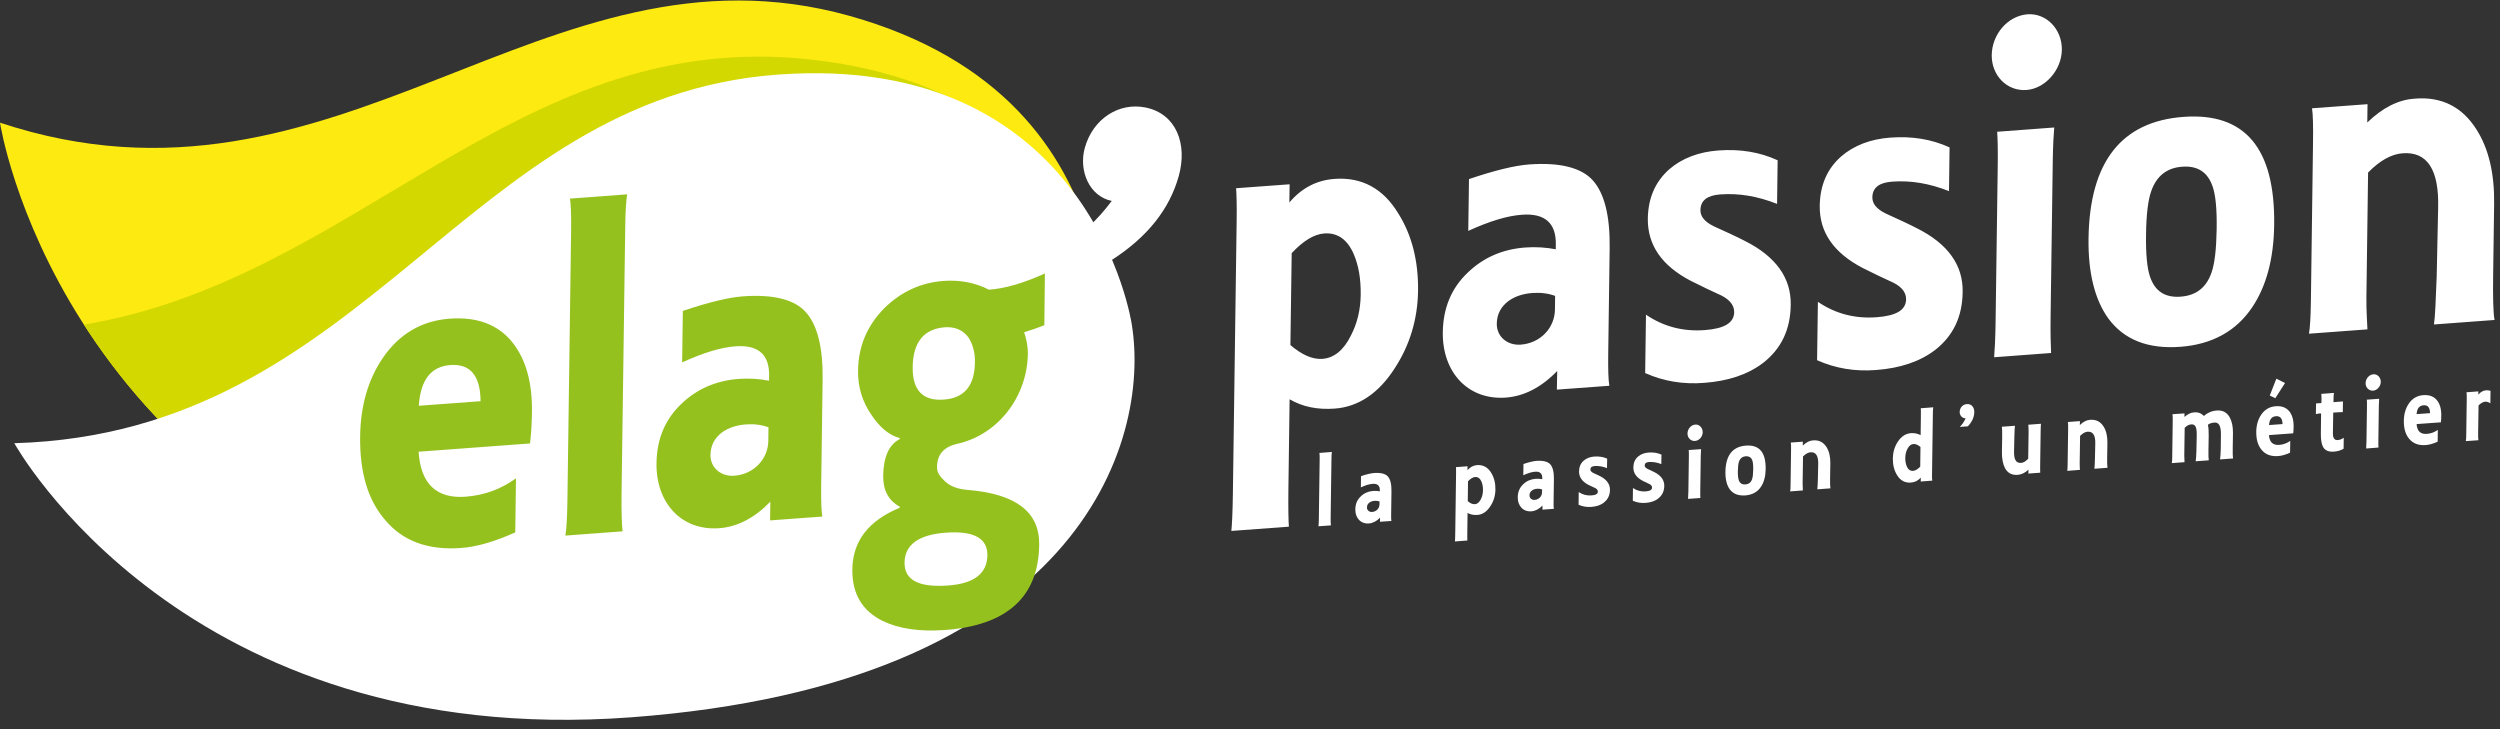
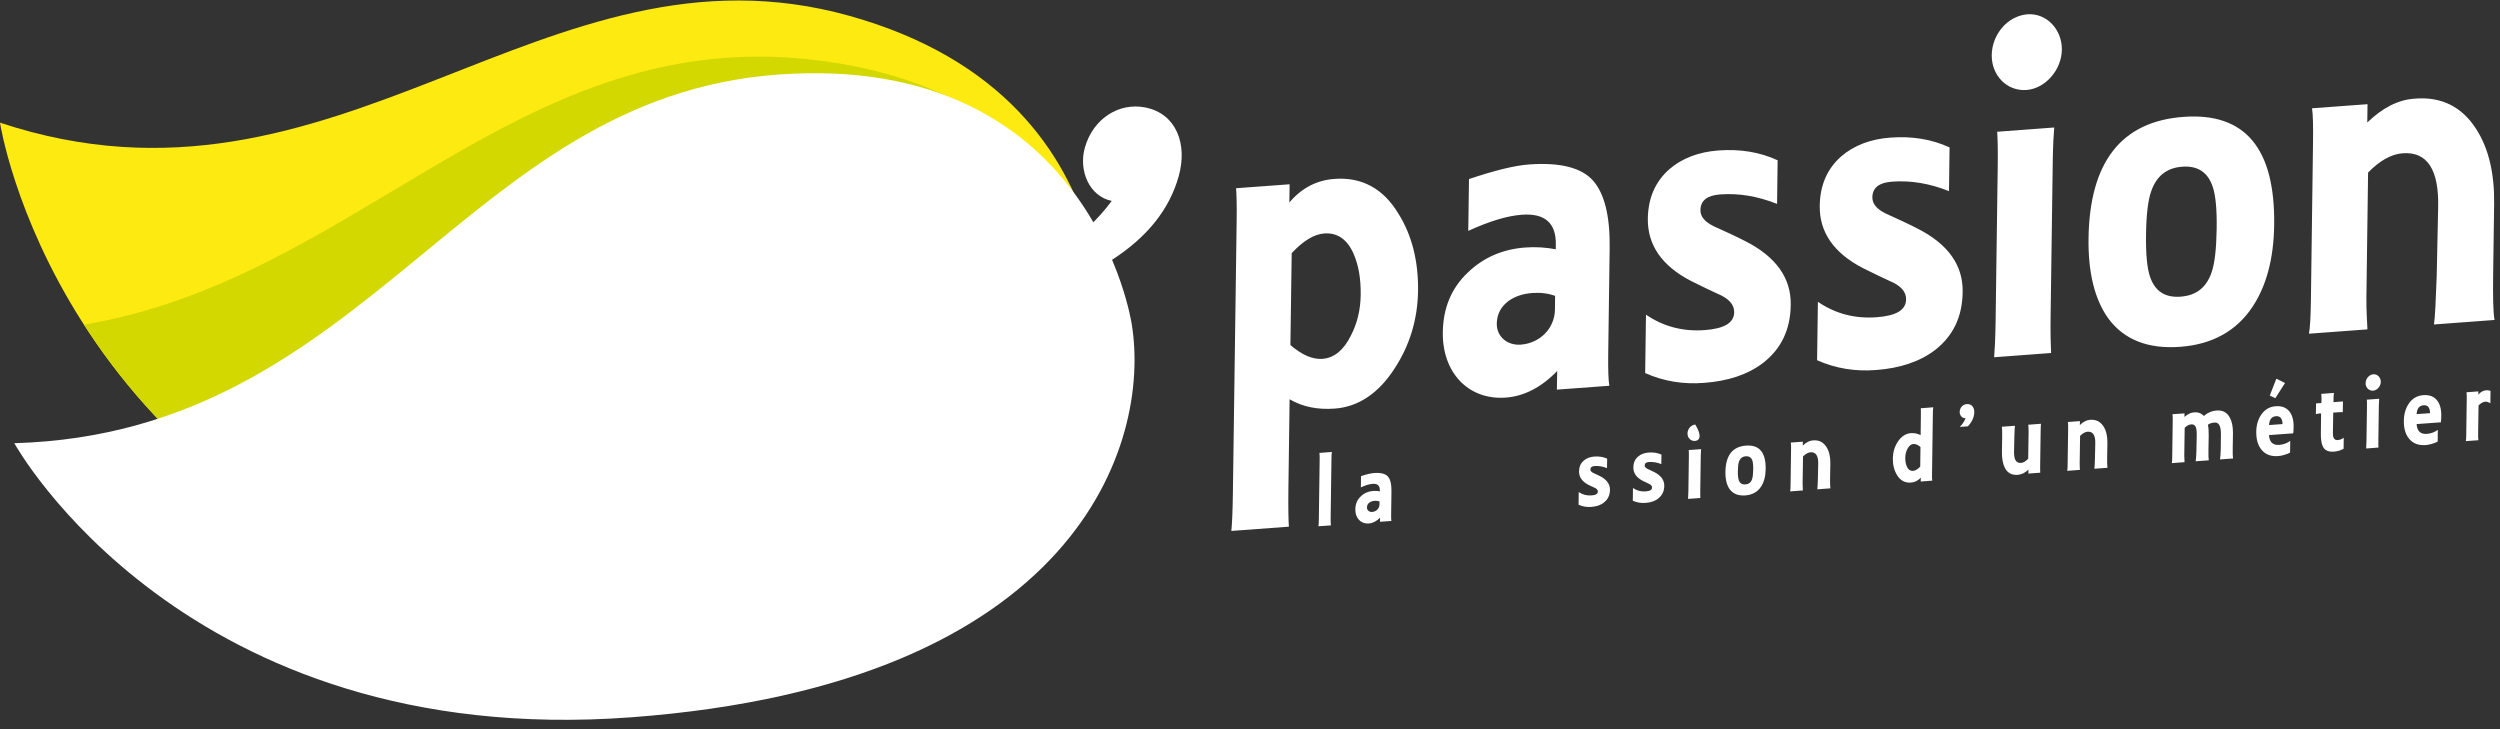
<svg xmlns="http://www.w3.org/2000/svg" xmlns:xlink="http://www.w3.org/1999/xlink" id="Calque_1" x="0px" y="0px" viewBox="0 0 3112 908" style="enable-background:new 0 0 3112 908;" xml:space="preserve">
  <rect x="0" y="0" width="3112" height="908" fill="#333333" stroke="none" />
  <style type="text/css">
	.st0{clip-path:url(#SVGID_6_);fill:#FCEA10;}
	.st1{clip-path:url(#SVGID_6_);fill:#D3D800;}
	.st2{clip-path:url(#SVGID_6_);fill:#FFFFFF;}
	.st3{clip-path:url(#SVGID_8_);fill:#FFFFFF;}
	.st4{clip-path:url(#SVGID_8_);fill:#95C11F;}
</style>
  <g>
    <defs>
      <rect id="SVGID_1_" x="0.1" y="0.6" width="3111.1" height="907.4" />
    </defs>
    <clipPath id="SVGID_2_">
      <use xlink:href="#SVGID_1_" style="overflow:visible;" />
    </clipPath>
  </g>
  <g>
    <defs>
-       <rect id="SVGID_3_" width="3112" height="908" />
-     </defs>
+       </defs>
    <clipPath id="SVGID_4_">
      <use xlink:href="#SVGID_3_" style="overflow:visible;" />
    </clipPath>
  </g>
  <g>
    <defs>
      <rect id="SVGID_5_" x="0.1" y="0.6" width="3111.1" height="907.4" />
    </defs>
    <clipPath id="SVGID_6_">
      <use xlink:href="#SVGID_5_" style="overflow:visible;" />
    </clipPath>
    <path class="st0" d="M1369.7,486.1c0,0,68.3-360-312.4-466.4C676.4-86.7,422.3,292.7,0,152.7c0,0,69.4,458.9,611.9,610.6   C1154.3,914.9,1342.2,643.3,1369.7,486.1" />
    <path class="st1" d="M1351.6,278.2C1297.3,184,1193.7,90.6,995.8,72.8c-356.5-31.9-553.6,275-891.3,331.3   C190,537.1,342.7,688,611.9,763.2c542.5,151.7,730.3-119.9,757.8-277.1C1369.7,486.1,1388.4,387.5,1351.6,278.2" />
    <path class="st2" d="M1408.8,403.6c0,0-50-339.8-441.1-310.7c-391.1,29-509.2,446-949.9,458.8c0,0,210.6,382.6,767.8,341.2   C1342.7,851.5,1432.9,551.1,1408.8,403.6" />
  </g>
  <g>
    <defs>
      <rect id="SVGID_7_" width="3112" height="908" />
    </defs>
    <clipPath id="SVGID_8_">
      <use xlink:href="#SVGID_7_" style="overflow:visible;" />
    </clipPath>
    <path class="st3" d="M1383.9,250.1c-27.8-5.6-41.5-37.6-33.5-66.2c10.1-36,42.3-56.8,75.5-50.1c38.5,7.8,52.5,45.7,41.4,85.4   c-11.6,41.5-39.2,75.9-83,104.2l-66.2-13.4C1344,294.7,1365.6,274.7,1383.9,250.1" />
    <path class="st3" d="M1661.2,222.7c-22,1.6-40.9,11.2-56.2,29.4l0.3-22.7l-66.6,4.9c0.5,6.9,1,20.1,0.7,39.7l-4.7,340   c-0.3,24.6-1.2,39.9-1.9,46.9l71.6-5.3c-0.5-6.9-0.9-22.7-0.6-46.7l1.5-111.9c16.2,9.5,34.9,13.2,56.3,11.6   c29.5-2.2,54.8-19.2,74.7-50.4c18.6-28.5,28.4-60.8,28.9-96.2c0.5-37.3-7.8-69.5-24.4-96C1721.9,234.6,1695.1,220.2,1661.2,222.7    M1681.7,417.5c-9,18.4-21.1,28.1-35.5,29.2c-12.5,0.9-25.7-5-39.9-17.2l1.6-114.4c14.6-15.6,27.9-23.5,40.5-24.5   c16.3-1.2,28.8,7.3,36.7,25.7c6.1,14.1,9,30.9,8.7,51.1C1693.5,385.7,1689.5,402.4,1681.7,417.5z M2003.7,309   c0.6-40.4-6.6-68.3-20.8-84.3c-14.2-16-41.1-22.8-79.4-20c-18.2,1.3-43.4,7.6-74.9,18.2l-0.9,64.5c26.5-12.1,48.5-18.8,66.8-20.1   c28.3-2.1,42.5,10.1,42.2,36.7l-0.1,6.3c-11.9-2.3-25-3.2-38.2-2.2c-28.2,2.1-52.2,12.7-71.3,31.2c-20.3,19.2-30.7,44-31.1,74.3   c-0.7,49.9,31.5,84.8,78.6,81.3c22.6-1.7,44.1-12.7,63.8-33.1L1938,485l65.3-4.8c-1.2-6.9-1.6-20.1-1.4-38.4L2003.7,309z    M1935.6,385.4c-0.3,22.8-18.1,41.8-42.6,43.6c-15.7,1.2-30-9.1-29.8-26.2c0.2-12,5.3-21.2,14.8-28.3c8.2-5.7,17.7-8.9,29.6-9.8   c10-0.7,19.4,0.4,28.2,3.6L1935.6,385.4z M2172.6,300.2c-10.6-5.5-23.7-11.5-39.2-18.5c-11.2-5.5-16.8-12-16.7-20.2   c0.2-12,8.4-18.3,24.7-19.5c23.2-1.7,46.4,2.2,70.7,11.8l0.7-54.3c-22.4-10.3-46.8-14.2-73.8-12.2c-24.5,1.8-45.3,9.7-61.2,23.5   c-17.1,15.2-26.2,35.4-26.6,61.3c-0.4,32.9,17.4,58.7,53.5,77.5c15.6,7.7,26.8,13.2,33,15.9c14.3,5.9,21.1,13.6,21,23.1   c-0.2,13.3-12.2,20.5-36.7,22.3c-27,2-51.4-4.4-73.1-19.2l-1,72.7c23.1,10.3,47.5,14.2,73.2,12.2c30.2-2.2,54.7-10.4,73.8-25   c22.2-17.4,33.8-41,34.2-72C2229.7,345.9,2210.6,319.5,2172.6,300.2z M2386.7,284.4c-10.6-5.5-23.7-11.5-39.3-18.6   c-11.2-5.5-16.8-12-16.7-20.2c0.2-12,8.4-18.3,24.7-19.5c23.2-1.7,46.4,2.2,70.7,11.8l0.7-54.4c-22.4-10.3-46.8-14.2-73.8-12.2   c-24.5,1.8-45.3,9.7-61.2,23.5c-17.2,15.2-26.2,35.4-26.6,61.3c-0.5,32.9,17.4,58.7,53.5,77.5c15.6,7.7,26.8,13.2,33,15.9   c14.4,5.9,21.1,13.6,21,23.1c-0.2,13.3-12.2,20.5-36.7,22.3c-27,2-51.4-4.4-73.1-19.2l-1,72.7c23,10.3,47.5,14.2,73.2,12.2   c30.1-2.2,54.7-10.4,73.8-25c22.2-17.4,33.8-41,34.2-72C2443.8,330,2424.7,303.6,2386.7,284.4z M2523.9,17.8   c-24.5,1.8-44.2,24.7-44.6,50.7c-0.3,25.3,18.8,45.3,43.3,43.5c23.2-1.7,43.6-24.7,44-50C2566.9,36.1,2547.1,16.1,2523.9,17.8z    M2557.1,158.7l-71,5.3c0.5,7.5,1,21.4,0.7,41l-2.7,196.6c-0.3,20.2-1.1,34.8-1.8,43.1l70.9-5.3c-0.5-9.4-0.9-25.2-0.6-46.7   l2.7-194C2555.6,180.3,2556.4,167,2557.1,158.7z M2717.9,145.5c-77.2,5.7-116.8,56-118.1,151.4c-0.6,42.4,7.7,75.8,24.4,99.2   c19.7,26.9,49.7,38.6,89.9,35.6c39.5-2.9,69.9-19.7,89.7-49.6c17.3-25.9,26.6-60,27.1-102.4   C2832.1,184.4,2794.5,139.8,2717.9,145.5z M2752.9,339.3c-6.5,18.8-19.2,28.6-38.7,30c-19.5,1.4-31.9-7.1-37.9-25   c-3.6-10.5-5.3-28-4.9-52.7c0.3-24.6,2.5-42.5,6.4-53.5c6.5-18.8,19.2-29.2,38.7-30.6c19.5-1.4,31.9,7.1,37.9,25   c3.6,10.5,5.3,28,4.9,52.7C2758.9,310.4,2756.8,328.2,2752.9,339.3z M3029.8,403.9l75.4-5.6c-1.8-10-2.1-29.5-1.7-58l1.2-86.6   c0.5-37.3-6.6-68.3-21.9-92.4c-17.8-28.4-44-41.6-77.9-38.4c-19.5,1.4-39,11.1-58.1,29.6l0.3-22.8l-69.1,5.1   c1.2,6.9,1.6,22,1.2,46.6l-2.6,194c-0.3,19.6-1.1,32.9-2.4,40l72.8-5.4c0-2.5-1.6-25.1-1.3-39.7l2.1-155.5c14.6-15,29.2-23,43-24   c30.8-2.3,45.5,20.6,44.2,68.1l-1.8,85.4C3032.1,374.1,3031.2,394.4,3029.8,403.9z" />
-     <path class="st4" d="M559.6,396.7c-35,2.6-62.7,19.1-83.1,48.9c-18.5,27.1-27.7,59.9-28.2,97.6c-0.6,44.6,9.5,79.1,31,103.9   c22.1,26.6,53.8,38.1,95,35c19.4-1.4,41.9-8.1,67.1-19.4l0.9-67.3c-18.3,13.3-39,21.1-62.7,22.9c-36.2,2.7-56-16-58.5-56   l138.7-10.3c1.4-12,2.2-24.7,2.4-39.1c0.5-37.1-7.8-66-24.4-86.8C620.1,404.1,594,394.1,559.6,396.7 M521.3,505.1   c2.3-32.2,15-48.9,39.4-50.7c24.4-1.8,37.3,12.9,37.5,45L521.3,505.1z M710.9,288l-4.6,335.8c-0.3,20.1-1.1,34.6-2.5,42.9l71.2-5.3   c-1.1-9.3-1.5-25-1.3-46.4l4.6-333.3c0.2-18.2,1.1-31.5,2.4-39.8l-71.2,5.3C710.7,254.8,711.2,268.5,710.9,288z M924.5,368.9   c-18.1,1.4-43.2,7.6-74.5,18.1l-0.9,64.1c26.4-12,48.3-18.7,66.4-20c28.1-2.1,42.3,10,41.9,36.5l-0.1,6.3   c-11.8-2.3-24.9-3.2-38.1-2.2c-28.1,2.1-52,12.7-71,31c-20.2,19.1-30.6,43.7-31,73.9c-0.7,49.7,31.3,84.4,78.2,80.9   c22.5-1.7,43.9-12.7,63.5-33l-0.3,23.3l65-4.8c-1.2-6.8-1.6-20-1.4-38.2l1.8-132.1c0.6-40.2-6.6-68-20.7-83.9   C989.4,372.9,962.7,366.1,924.5,368.9z M956.4,548.8c-0.3,22.6-18,41.6-42.4,43.4c-15.6,1.2-29.8-9.1-29.6-26.1   c0.2-11.9,5.3-21.1,14.7-28.1c8.2-5.6,17.6-8.8,29.5-9.7c10-0.7,19.3,0.4,28,3.6L956.4,548.8z M1300.7,340.4   c-26.4,12-49.6,18.8-69.6,20.2c-17.4-8.8-36-12.4-56.6-10.9c-28.1,2.1-52.6,13.3-73.5,33.7c-21.5,21.7-32.5,47.6-32.9,77.8   c-0.3,20.1,5.1,38.6,16.7,55.3c10.4,15.6,22.1,25.4,35.2,28.8l0,1.3c-13.2,6.6-20.3,22.2-20.6,45.5c-0.2,18.2,6.5,30.9,20.7,38.7   l0,1.2c-38.9,16.1-58.6,41.4-59.1,76.6c-0.4,30.8,12.4,51.8,37.8,64.4c20.5,9.8,46,13.5,77.9,11.2c76.9-5.7,116.1-41.3,116.9-106.1   c0.6-40.9-29.1-63.2-88.3-68.2c-13.7-0.9-24.3-5.1-31-12.8c-5.5-5.2-8-10.1-7.9-15.8c0.2-15.7,8.5-25.1,25.4-28.9   c50.7-11.3,86.9-58.6,87.7-112.1c0.1-8.2-1.6-17.5-4.6-26.7c10.7-3.3,19.5-6.5,25.1-8.8L1300.7,340.4z M1177.1,663.1   c35-2.6,52.3,6.8,52,28.2c-0.3,22.6-16.7,35.2-48.6,37.5c-36.9,2.7-54.8-6.6-54.5-28.6C1126.3,678.2,1143.3,665.6,1177.1,663.1z    M1174.9,497.4c-26.2,2-39.2-11.6-38.8-40.5c0.4-30.8,13.8-47.5,40-49.5c12.5-0.9,22.4,3.4,29.2,12.3c5.5,8.4,8.5,18.9,8.3,30.8   C1213.3,480.1,1200.6,495.5,1174.9,497.4z" />
    <path class="st3" d="M1641.2,655.1c0.3-1.8,0.5-5,0.5-9.3l1-73.1c0.1-4.2,0-7.2-0.3-8.9l15.5-1.2c-0.3,1.8-0.5,4.7-0.5,8.7l-1,72.6   c0,4.7,0,8.1,0.3,10.1L1641.2,655.1" />
    <path class="st3" d="M1717.8,649.5l0.1-5.1c-4.3,4.4-8.9,6.8-13.8,7.2c-10.2,0.8-17.2-6.8-17-17.6c0.1-6.6,2.3-11.9,6.8-16.1   c4.1-4,9.3-6.3,15.4-6.8c2.9-0.2,5.7,0,8.3,0.5l0-1.4c0.1-5.8-3-8.4-9.1-7.9c-3.9,0.3-8.7,1.7-14.5,4.4l0.2-14   c6.8-2.3,12.3-3.6,16.2-3.9c8.3-0.6,14.1,0.9,17.2,4.3c3.1,3.5,4.6,9.5,4.5,18.3l-0.4,28.8c-0.1,4,0,6.8,0.3,8.3L1717.8,649.5    M1717.3,624.2c-1.9-0.7-3.9-0.9-6.1-0.8c-2.6,0.2-4.6,0.9-6.4,2.1c-2.1,1.5-3.2,3.5-3.2,6.1c-0.1,3.7,3,5.9,6.4,5.7   c5.3-0.4,9.2-4.5,9.2-9.4L1717.3,624.2z" />
-     <path class="st3" d="M1856.2,588.5c3.6,5.8,5.4,12.7,5.3,20.8c-0.1,7.7-2.2,14.7-6.3,20.8c-4.3,6.8-9.8,10.4-16.2,10.9   c-4.6,0.3-8.7-0.5-12.2-2.5l-0.3,24.2c-0.1,5.2,0,8.6,0.1,10.1l-15.5,1.2c0.2-1.5,0.3-4.8,0.4-10.2l1-73.7c0.1-4.2,0-7.1-0.1-8.6   l14.4-1.1l-0.1,4.9c3.3-3.9,7.4-6,12.2-6.4C1846.3,578.6,1852.1,581.7,1856.2,588.5 M1843.4,621.4c1.7-3.3,2.5-6.9,2.6-10.9   c0.1-4.4-0.6-8-1.9-11.1c-1.7-4-4.4-5.8-7.9-5.6c-2.7,0.2-5.6,1.9-8.8,5.3l-0.3,24.8c3.1,2.6,5.9,3.9,8.7,3.7   C1838.8,627.5,1841.4,625.4,1843.4,621.4z" />
-     <path class="st3" d="M1920,634.4l0.1-5.1c-4.3,4.4-8.9,6.8-13.8,7.2c-10.2,0.8-17.2-6.8-17-17.6c0.1-6.6,2.3-11.9,6.8-16.1   c4.1-4,9.3-6.3,15.4-6.8c2.9-0.2,5.7,0,8.3,0.5l0-1.4c0.1-5.8-3-8.4-9.1-7.9c-3.9,0.3-8.7,1.7-14.5,4.4l0.2-14   c6.8-2.3,12.3-3.6,16.2-3.9c8.3-0.6,14.1,0.9,17.2,4.3c3.1,3.5,4.6,9.5,4.5,18.3l-0.4,28.8c-0.1,4,0,6.8,0.3,8.3L1920,634.4    M1919.6,609.2c-1.9-0.7-3.9-0.9-6.1-0.8c-2.6,0.2-4.6,0.9-6.4,2.1c-2.1,1.5-3.2,3.5-3.2,6.1c0,3.7,3,5.9,6.4,5.7   c5.3-0.4,9.2-4.5,9.2-9.4L1919.6,609.2z" />
    <path class="st3" d="M1980.9,631c-5.6,0.4-10.9-0.4-15.9-2.7l0.2-15.8c4.7,3.2,10,4.6,15.9,4.2c5.3-0.4,7.9-1.9,7.9-4.8   c0-2.1-1.4-3.7-4.6-5c-1.4-0.6-3.8-1.8-7.2-3.4c-7.8-4.1-11.7-9.7-11.6-16.8c0.1-5.6,2-10,5.8-13.3c3.4-3,7.9-4.7,13.2-5.1   c5.9-0.4,11.1,0.4,16,2.6l-0.2,11.8c-5.3-2.1-10.3-2.9-15.3-2.6c-3.5,0.3-5.3,1.6-5.4,4.2c0,1.8,1.2,3.2,3.6,4.4   c3.4,1.5,6.2,2.8,8.5,4c8.2,4.2,12.4,9.9,12.3,17.1c-0.1,6.7-2.6,11.8-7.4,15.6C1992.7,628.8,1987.4,630.5,1980.9,631" />
    <path class="st3" d="M2048.4,626c-5.6,0.4-10.9-0.4-15.9-2.7l0.2-15.8c4.7,3.2,10,4.6,15.8,4.2c5.3-0.4,7.9-1.9,8-4.8   c0-2.1-1.4-3.7-4.6-5c-1.3-0.6-3.8-1.8-7.1-3.4c-7.8-4.1-11.7-9.7-11.6-16.8c0.1-5.6,2-10,5.8-13.3c3.4-3,7.9-4.7,13.2-5.1   c5.9-0.4,11.2,0.4,16,2.6l-0.2,11.8c-5.3-2.1-10.3-2.9-15.3-2.6c-3.6,0.3-5.3,1.6-5.4,4.2c0,1.8,1.2,3.2,3.6,4.4   c3.4,1.5,6.2,2.8,8.5,4c8.2,4.2,12.4,9.9,12.3,17.1c-0.1,6.7-2.6,11.8-7.4,15.6C2060.2,623.8,2054.9,625.5,2048.4,626" />
-     <path class="st3" d="M2110,548.9c-5.3,0.4-9.5-3.9-9.4-9.4c0.1-5.6,4.4-10.6,9.7-11c5.1-0.4,9.3,4,9.2,9.6   C2119.5,543.6,2115.1,548.5,2110,548.9 M2101.3,621c0.2-1.8,0.3-5,0.4-9.3l0.6-42.6c0.1-4.3,0-7.3-0.2-8.9l15.4-1.1   c-0.2,1.8-0.3,4.7-0.4,8.7l-0.6,42c-0.1,4.7,0,8.1,0.1,10.1L2101.3,621z" />
+     <path class="st3" d="M2110,548.9c-5.3,0.4-9.5-3.9-9.4-9.4c0.1-5.6,4.4-10.6,9.7-11C2119.5,543.6,2115.1,548.5,2110,548.9 M2101.3,621c0.2-1.8,0.3-5,0.4-9.3l0.6-42.6c0.1-4.3,0-7.3-0.2-8.9l15.4-1.1   c-0.2,1.8-0.3,4.7-0.4,8.7l-0.6,42c-0.1,4.7,0,8.1,0.1,10.1L2101.3,621z" />
    <path class="st3" d="M2172.6,616.7c-8.7,0.6-15.2-1.9-19.5-7.7c-3.6-5.1-5.4-12.3-5.3-21.5c0.3-20.7,8.9-31.6,25.6-32.8   c16.6-1.2,24.8,8.4,24.5,29.1c-0.1,9.2-2.1,16.6-5.9,22.2C2187.8,612.4,2181.2,616,2172.6,616.7 M2173.1,568   c-4.2,0.3-7,2.6-8.4,6.6c-0.9,2.4-1.3,6.3-1.4,11.6c-0.1,5.3,0.3,9.1,1.1,11.4c1.3,3.9,4,5.7,8.2,5.4c4.2-0.3,7-2.4,8.4-6.5   c0.8-2.4,1.3-6.3,1.4-11.7c0.1-5.3-0.3-9.1-1-11.4C2180.1,569.6,2177.4,567.7,2173.1,568z" />
    <path class="st3" d="M2256.7,548.2c7.4-0.7,13,2.2,16.9,8.3c3.3,5.2,4.9,12,4.8,20l-0.3,18.8c-0.1,6.2,0,10.4,0.4,12.6l-16.3,1.2   c0.3-2.1,0.5-6.5,0.7-12.9l0.4-18.5c0.3-10.3-2.9-15.2-9.6-14.7c-3,0.2-6.1,2-9.3,5.2l-0.5,33.7c0,3.1,0.3,8,0.3,8.6l-15.8,1.2   c0.3-1.5,0.5-4.4,0.5-8.7l0.6-42c0.1-5.3,0-8.6-0.3-10.1l15-1.1l-0.1,4.9C2248.3,550.6,2252.5,548.5,2256.7,548.2" />
    <path class="st3" d="M2361.5,591.5c-3.6-5.8-5.4-12.7-5.3-20.8c0.1-7.7,2.1-14.5,6.1-20.7c4.4-6.8,9.9-10.3,16.3-10.8   c4.5-0.3,8.6,0.5,12.2,2.5l0.3-23.3c0.1-5.2,0-8.6-0.1-10.2l15.5-1.2c-0.3,1.5-0.5,5-0.5,10.3l-1,72.4c-0.1,4.2,0,7.1,0.3,8.6   l-14.4,1.1l0.1-4.9c-3.3,3.8-7.4,5.9-12.2,6.2C2371.4,601.3,2365.6,598.2,2361.5,591.5 M2374.3,558.9c-1.7,3.3-2.5,6.8-2.6,10.7   c-0.1,4.4,0.6,8,1.9,11.1c1.7,3.8,4.3,5.7,7.9,5.4c2.7-0.2,5.6-1.9,8.8-5.2l0.3-24.5c-3.1-2.6-5.9-3.9-8.8-3.7   C2378.8,552.9,2376.3,555,2374.3,558.9z" />
    <path class="st3" d="M2446.8,520.6c-4.2,0.3-7.4-3.5-7.4-7.8c0.1-5.3,3.9-9.5,9-9.8c5.9-0.4,9.3,4.2,9.2,10.1   c-0.1,6.2-2.8,12-8,17.6l-10.1,0.7C2442.7,528.3,2445.1,524.7,2446.8,520.6" />
    <path class="st3" d="M2511.6,591.1c-7.2,0.5-12.5-2.2-15.8-8.4c-2.6-5-3.9-11.8-3.8-20.1l0.3-18.8c0.1-6.2,0-10.4-0.4-12.6   l16.3-1.2c-0.3,2.1-0.5,6.3-0.7,12.9l-0.4,18.5c-0.1,5.2,0.4,8.9,1.6,11.1c1.3,2.8,3.8,4,7.4,3.7c2.6-0.2,5.5-1.9,8.6-5.2l0.5-33.7   c0.1-3.1-0.4-8.2-0.4-8.6l15.8-1.2c-0.2,1.5-0.3,4.4-0.4,8.7l-0.6,41.9c-0.1,5.3,0,8.8,0.1,10.3l-14.8,1.1l0.1-4.9   C2520.8,588.6,2516.4,590.7,2511.6,591.1" />
    <path class="st3" d="M2601.6,522.6c7.4-0.7,13,2.2,16.9,8.3c3.3,5.2,4.9,12,4.8,20l-0.3,18.8c-0.1,6.2,0,10.4,0.4,12.6l-16.3,1.2   c0.3-2.1,0.5-6.5,0.7-12.9l0.4-18.5c0.3-10.3-2.9-15.2-9.6-14.7c-3,0.2-6.1,2-9.3,5.2l-0.5,33.7c-0.1,3.2,0.3,8.1,0.3,8.6   l-15.8,1.2c0.3-1.5,0.5-4.4,0.5-8.7l0.6-42c0.1-5.3,0-8.6-0.3-10.1l15-1.1l-0.1,4.9C2593.1,525,2597.4,522.9,2601.6,522.6" />
    <path class="st3" d="M2743.3,517.8c4.5-4,10-6.4,16.3-6.8c7.1-0.5,12.3,2.2,15.9,8.4c2.8,5.1,4.2,11.7,4.1,19.9l-0.3,18.8   c-0.1,6.2,0,10.4,0.4,12.6l-16.2,1.2c0.4-2.9,0.8-7.3,0.9-12.9l0.2-18.5c0.1-10-2.5-14.9-7.9-14.5c-3.7,0.3-6.5,1.2-8.3,2.8   c0.8,3.8,1.1,8,1,12.8l-0.3,18.8c-0.1,6.2,0,10.4,0.4,12.6l-16.3,1.2c0.4-2.9,0.8-7.3,0.9-12.9l0.4-18.5   c0.2-11.5-1.6-14.9-7.1-14.5c-2.7,0.2-5.3,1.6-7.9,4.3l-0.5,34.1c0,3.2,0.3,8.1,0.3,8.6l-15.8,1.2c0.3-1.5,0.5-4.4,0.5-8.7   l0.6-42.7c0.1-4.9,0-8.1-0.3-9.5l15-1l-0.1,4.4c4-3.4,7.8-5.4,11.4-5.6C2735.8,512.7,2740.1,514.3,2743.3,517.8" />
    <path class="st3" d="M2854.6,539.4l-30.2,2.2c0.6,8.7,4.9,12.8,12.8,12.2c5.2-0.4,9.7-2.1,13.7-5l-0.2,14.7   c-5.5,2.5-10.4,3.9-14.6,4.2c-9,0.7-15.9-1.8-20.7-7.6c-4.7-5.4-6.9-12.9-6.8-22.6c0.1-8.2,2.1-15.3,6.1-21.2   c4.4-6.5,10.5-10.1,18.1-10.6c7.5-0.6,13.1,1.6,17,6.4c3.6,4.5,5.4,10.8,5.3,18.9C2855.1,534,2854.9,536.7,2854.6,539.4    M2833.1,518.1c-5.3,0.4-8.1,4-8.6,11l16.8-1.2C2841.2,520.9,2838.4,517.7,2833.1,518.1z M2832.3,495.7l-6.9-3.3l8.2-21l10.8,5.4   L2832.3,495.7z" />
    <path class="st3" d="M2904.7,500.6l11.8-0.9l-0.2,13.3c-1,0.1-3.8,0-6,0.2l-5.9,0.4l-0.4,25.5c-0.1,6.2,1.9,9,5.9,8.7   c2.9-0.2,5.3-1.2,7.6-2.9l-0.2,13.7c-3.4,2-7.4,3.3-12.1,3.6c-6.7,0.5-11.1-1.5-13.6-6.1c-1.8-3.4-2.7-9-2.6-16.6l0.3-24.5l0.1,0   v-0.3l-2,0c-1.2,0.1-2.7,0.3-4.6,0.8l0.2-13.3l6.7-0.5l0.1-5.3c0-2.6-0.1-4.6-0.3-6.1l15.8-1.2c-0.3,1.8-0.4,3.7-0.5,5.9   L2904.7,500.6" />
    <path class="st3" d="M2954.1,486.3c-5.3,0.4-9.5-3.9-9.4-9.4c0.1-5.6,4.4-10.6,9.7-11c5-0.4,9.3,4,9.2,9.6   C2963.5,480.9,2959.1,485.9,2954.1,486.3 M2945.4,558.3c0.2-1.8,0.3-5,0.4-9.3l0.6-42.6c0.1-4.3,0-7.3-0.2-8.9l15.4-1.1   c-0.2,1.8-0.3,4.7-0.4,8.6l-0.6,42c-0.1,4.7,0,8.1,0.1,10.1L2945.4,558.3z" />
    <path class="st3" d="M3038.4,525.7l-30.2,2.2c0.6,8.7,4.8,12.8,12.7,12.2c5.2-0.4,9.7-2.1,13.7-5l-0.2,14.7   c-5.5,2.5-10.4,3.9-14.6,4.2c-9,0.7-15.9-1.8-20.7-7.6c-4.7-5.4-6.9-12.9-6.8-22.6c0.1-8.2,2.1-15.3,6.1-21.3   c4.4-6.5,10.5-10.1,18.1-10.6c7.5-0.6,13.2,1.6,17.1,6.4c3.6,4.5,5.4,10.8,5.3,18.9C3038.9,520.3,3038.7,523.1,3038.4,525.7    M3016.8,504.5c-5.3,0.4-8.1,4-8.6,11l16.7-1.2C3024.9,507.3,3022.1,504.1,3016.8,504.5z" />
    <path class="st3" d="M3069.5,549.1c0.3-1.8,0.5-5,0.5-9.3l0.6-42.6c0.1-4.3,0-7.2-0.3-8.9l14.8-1.1l-0.1,4.1   c2.8-3.4,6.1-5.2,9.9-5.5c1.6-0.1,3.4,0.2,5.3,0.7L3100,502c-2.3-1.5-4.5-2.1-6.4-2c-2.6,0.2-5.3,1.8-8.3,4.6l-0.5,33.3   c-0.1,4.7,0,8.1,0.3,10.1L3069.5,549.1" />
  </g>
</svg>